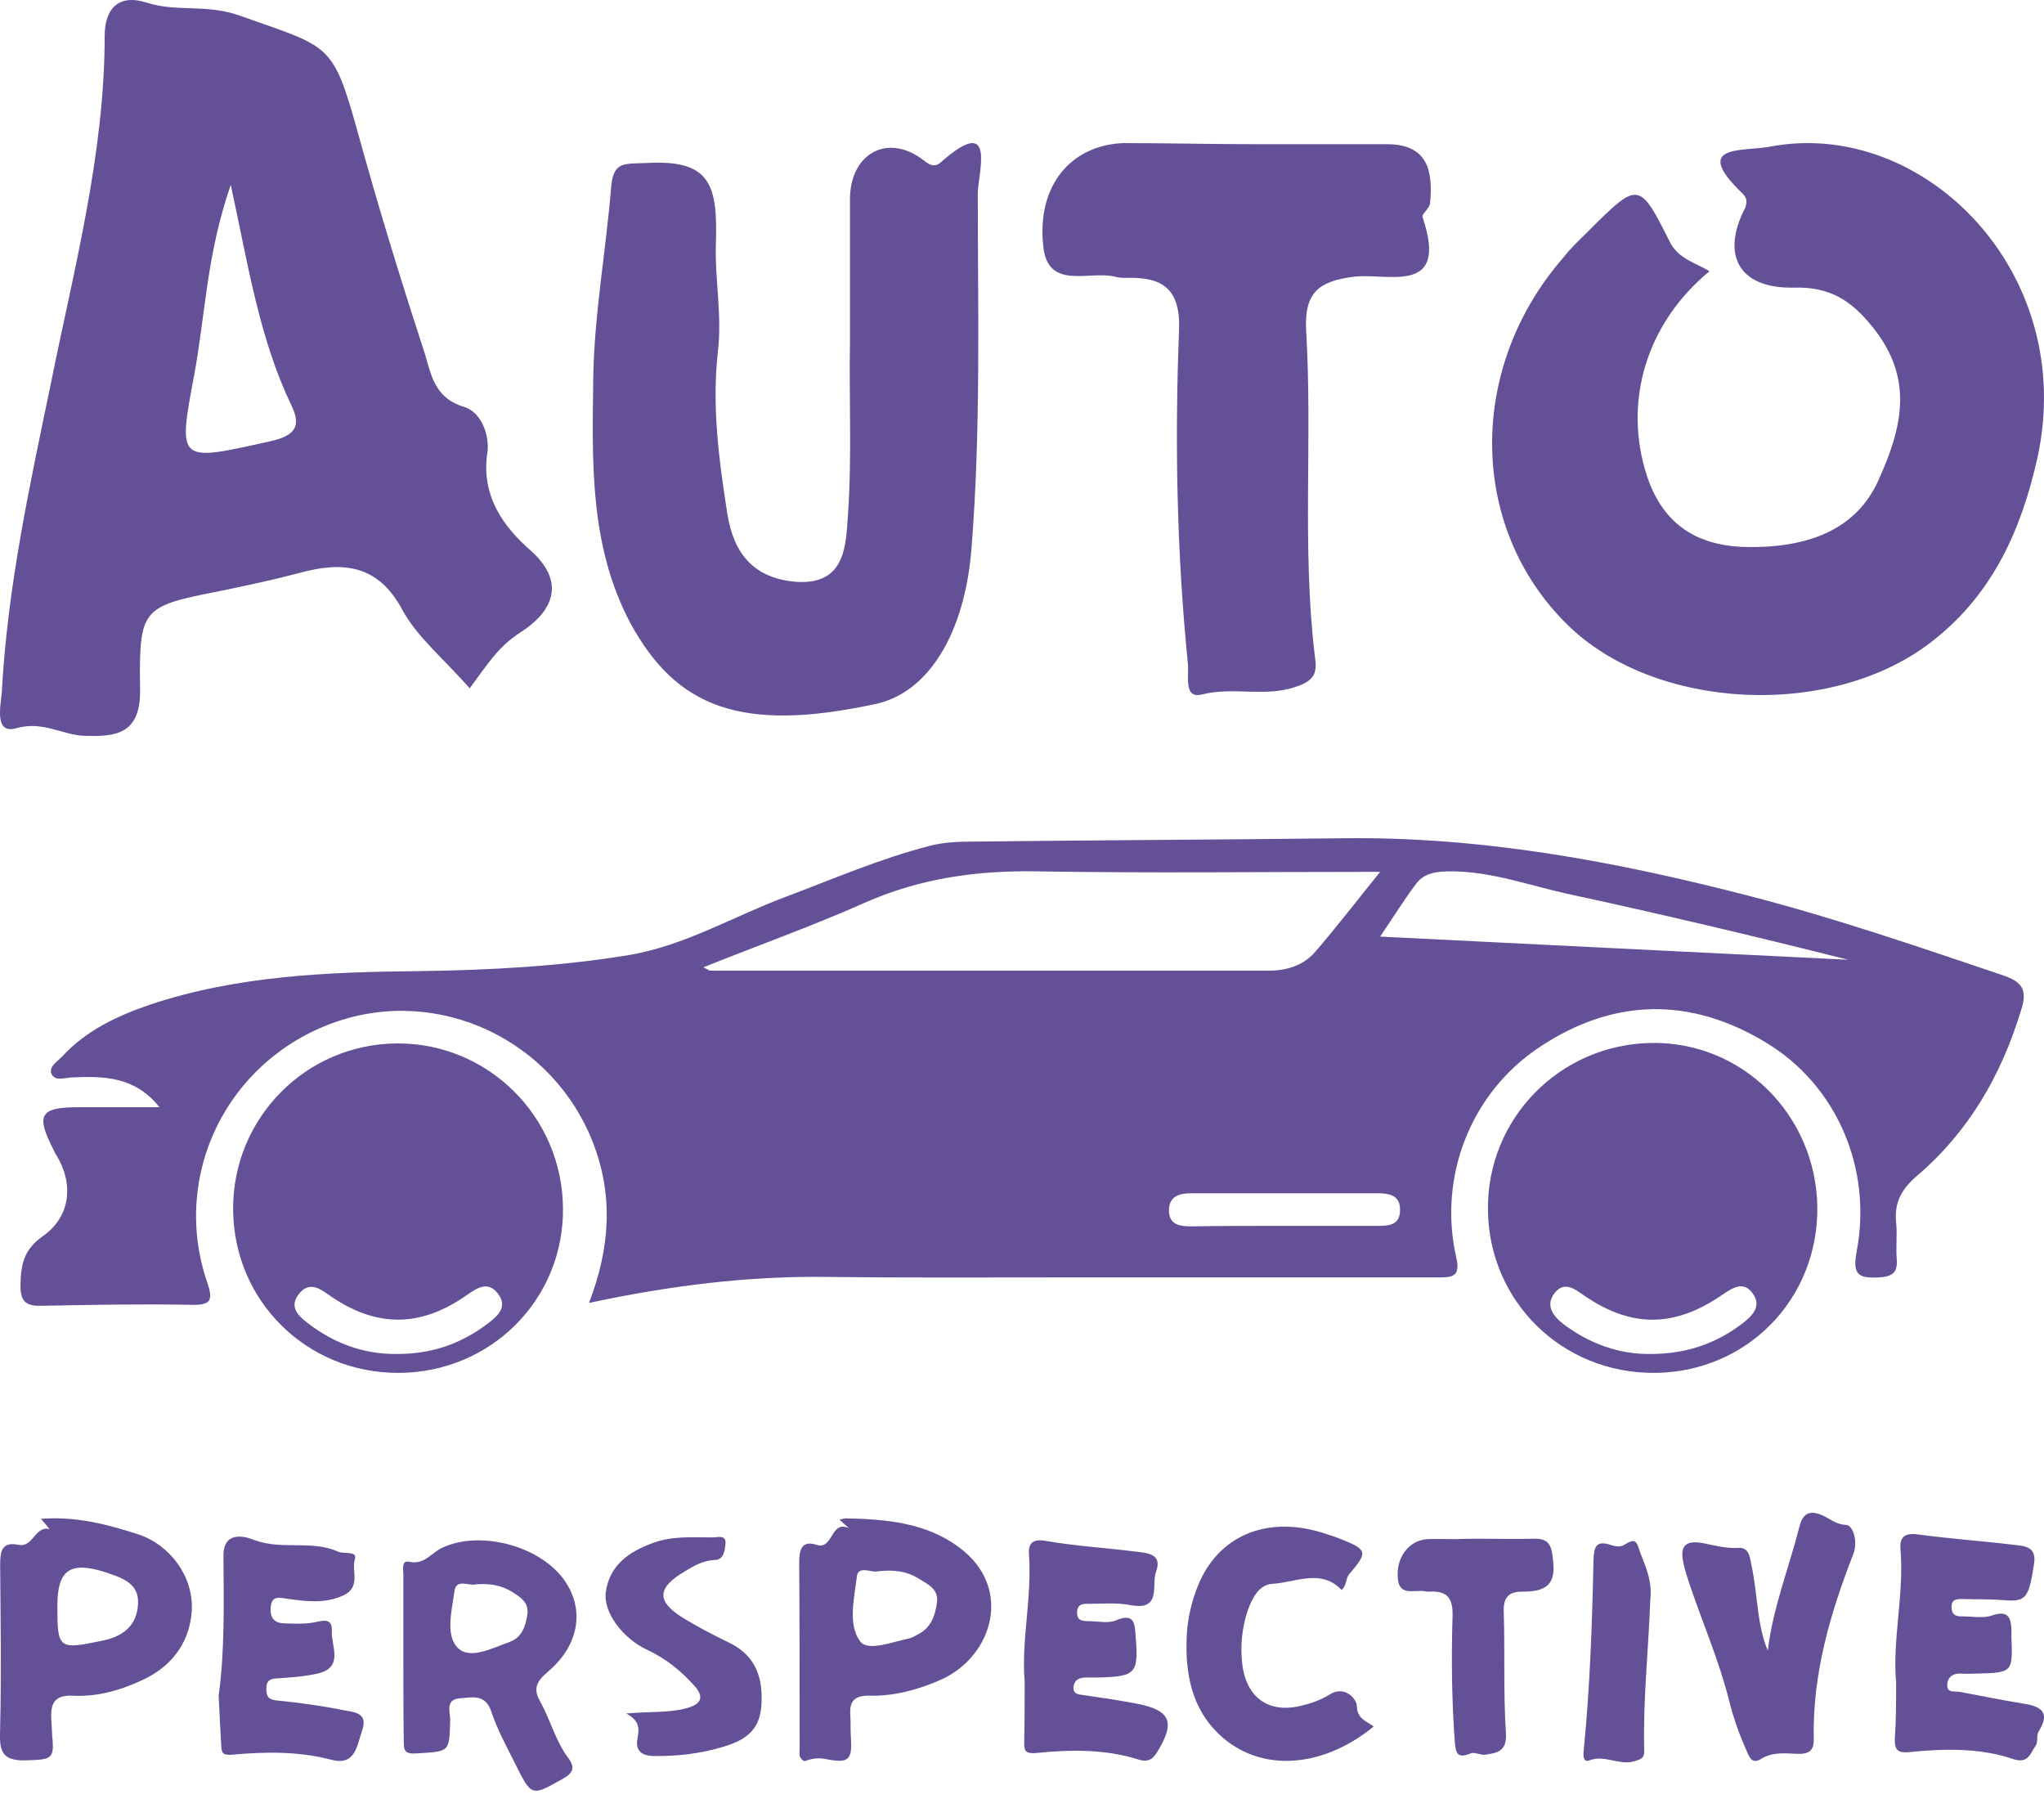
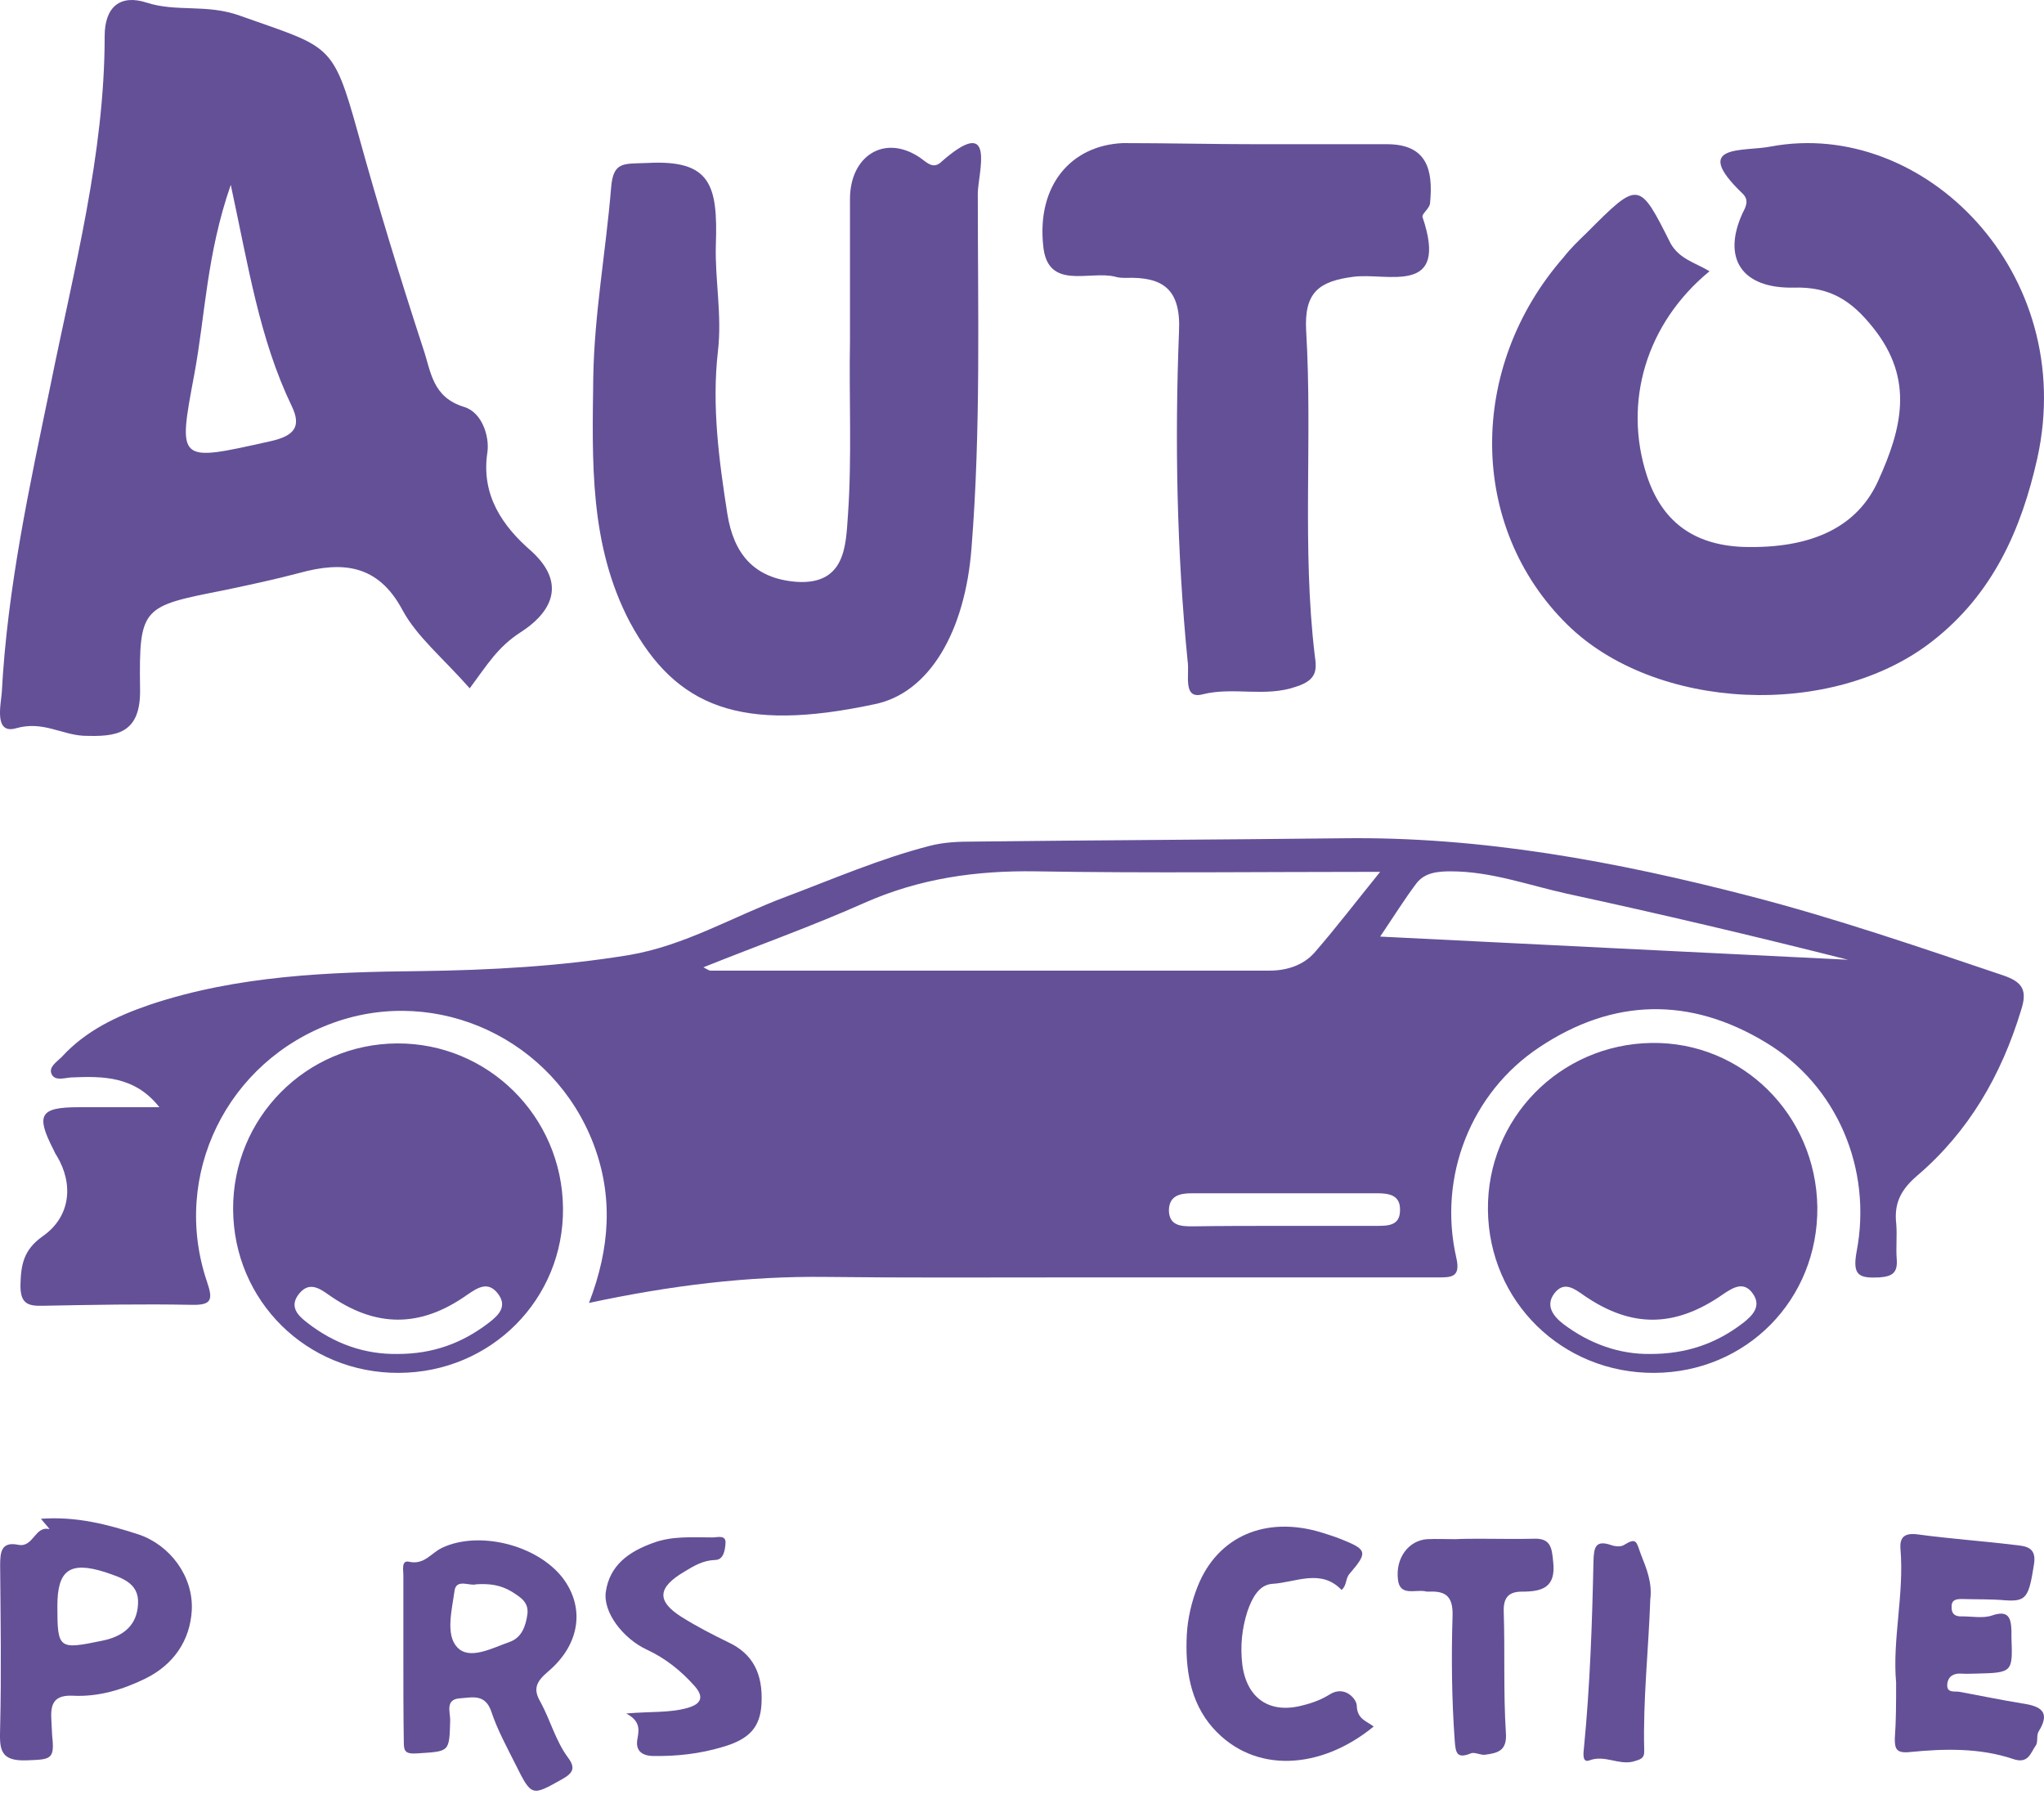
<svg xmlns="http://www.w3.org/2000/svg" width="100" height="88" viewBox="0 0 100 88" fill="none">
  <path d="M28.816 63.734C29.857 61.029 29.995 58.508 29.047 55.988C27.105 50.855 21.44 48.196 16.33 50.023C11.104 51.895 8.353 57.491 10.133 62.717C10.434 63.595 10.341 63.85 9.37 63.827C6.942 63.78 4.515 63.827 2.087 63.873C1.324 63.896 1 63.734 1 62.879C1.023 61.884 1.139 61.144 2.087 60.474C3.451 59.526 3.613 57.93 2.78 56.543C2.711 56.451 2.665 56.335 2.619 56.242C1.74 54.532 1.948 54.161 3.844 54.161C5.139 54.161 6.434 54.161 7.798 54.161C6.596 52.635 5.046 52.635 3.474 52.705C3.15 52.728 2.688 52.89 2.526 52.543C2.364 52.196 2.78 51.942 3.012 51.711C4.191 50.416 5.717 49.699 7.336 49.144C11.636 47.71 16.099 47.548 20.561 47.502C23.984 47.456 27.406 47.271 30.782 46.716C33.51 46.254 35.892 44.82 38.435 43.872C40.77 42.993 43.059 41.999 45.487 41.375C46.204 41.19 46.921 41.167 47.661 41.167C53.673 41.097 59.661 41.074 65.673 41.005C72.471 40.912 79.061 42.138 85.582 43.826C89.79 44.913 93.882 46.323 97.998 47.71C98.946 48.034 99.201 48.427 98.877 49.421C97.906 52.612 96.31 55.364 93.79 57.514C92.981 58.208 92.657 58.879 92.772 59.873C92.819 60.451 92.749 61.029 92.796 61.607C92.842 62.254 92.588 62.439 91.94 62.486C90.946 62.532 90.622 62.393 90.83 61.237C91.616 57.167 89.859 53.075 86.391 50.994C82.691 48.751 78.922 48.82 75.315 51.225C71.962 53.445 70.344 57.56 71.246 61.514C71.477 62.509 70.991 62.486 70.298 62.486C64.17 62.486 58.066 62.486 51.938 62.486C48.1 62.486 44.239 62.509 40.4 62.462C36.585 62.416 32.816 62.879 28.816 63.734ZM67.523 42.647C61.673 42.647 56.193 42.716 50.69 42.623C47.753 42.577 44.979 42.97 42.273 44.173C39.73 45.306 37.117 46.231 34.412 47.317C34.643 47.433 34.689 47.479 34.759 47.479C43.869 47.479 53.002 47.479 62.112 47.479C62.945 47.479 63.754 47.225 64.309 46.6C65.373 45.375 66.344 44.103 67.523 42.647ZM67.523 45.814C75.361 46.207 82.899 46.577 90.414 46.947C85.836 45.791 81.234 44.705 76.633 43.71C74.76 43.294 72.933 42.623 70.991 42.623C70.367 42.623 69.719 42.67 69.303 43.202C68.725 43.965 68.194 44.82 67.523 45.814ZM62.737 59.965C64.263 59.965 65.812 59.965 67.338 59.965C67.893 59.965 68.494 59.965 68.494 59.202C68.517 58.462 67.962 58.37 67.384 58.37C64.355 58.37 61.326 58.37 58.297 58.37C57.696 58.37 57.187 58.508 57.187 59.225C57.21 59.965 57.788 59.988 58.343 59.988C59.823 59.965 61.28 59.965 62.737 59.965Z" fill="#645097" />
  <path d="M80.934 67.156C76.425 67.179 72.841 63.664 72.795 59.179C72.749 54.716 76.309 51.086 80.795 51.017C85.235 50.947 88.842 54.531 88.911 59.04C88.957 63.572 85.443 67.133 80.934 67.156ZM80.749 66.231C82.506 66.231 83.963 65.722 85.258 64.728C85.743 64.358 86.183 63.896 85.766 63.295C85.327 62.647 84.795 62.971 84.287 63.318C81.928 64.959 79.801 64.959 77.489 63.364C77.026 63.04 76.541 62.67 76.078 63.225C75.57 63.849 75.986 64.381 76.494 64.774C77.789 65.746 79.246 66.254 80.749 66.231Z" fill="#645097" />
  <path d="M19.521 67.156C15.012 67.18 11.428 63.642 11.405 59.156C11.382 54.694 14.966 51.063 19.428 51.04C23.868 51.017 27.498 54.601 27.544 59.087C27.591 63.549 24.03 67.133 19.521 67.156ZM19.452 66.231C21.186 66.231 22.619 65.7 23.914 64.705C24.4 64.335 24.839 63.896 24.354 63.272C23.868 62.648 23.359 62.994 22.851 63.341C20.561 64.96 18.365 64.96 16.053 63.318C15.567 62.971 15.105 62.717 14.642 63.272C14.133 63.896 14.55 64.335 15.035 64.705C16.376 65.746 17.856 66.255 19.452 66.231Z" fill="#645097" />
  <path d="M22.98 33.67C21.681 32.194 20.382 31.139 19.679 29.82C18.488 27.605 16.756 27.447 14.646 28.027C13.455 28.344 12.21 28.608 10.965 28.871C6.961 29.662 6.798 29.662 6.852 33.67C6.907 35.938 5.662 36.044 4.092 35.991C3.01 35.938 2.09 35.253 0.791 35.622C-0.291 35.938 0.033 34.514 0.087 33.881C0.358 28.766 1.44 23.808 2.469 18.851C3.605 13.208 5.121 7.565 5.121 1.764C5.121 0.34 5.878 -0.293 7.177 0.129C8.638 0.603 10.1 0.182 11.723 0.762C16.161 2.344 16.269 2.027 17.514 6.51C18.488 10.044 19.57 13.577 20.707 17.058C21.086 18.165 21.14 19.431 22.709 19.906C23.575 20.169 23.954 21.33 23.846 22.121C23.521 24.23 24.604 25.76 26.011 26.973C27.905 28.713 26.714 30.137 25.469 30.928C24.333 31.666 23.846 32.51 22.98 33.67ZM11.29 9.042C10.1 12.47 10.045 15.423 9.504 18.323C8.692 22.648 8.692 22.595 13.184 21.593C14.429 21.33 14.754 20.855 14.267 19.853C12.697 16.583 12.156 13.05 11.29 9.042Z" fill="#645097" />
  <path d="M83.636 13.267C80.518 15.835 79.404 19.688 80.573 23.273C81.297 25.467 82.801 26.645 85.251 26.752C88.703 26.859 90.875 25.735 91.877 23.541C93.047 20.972 93.659 18.564 91.655 16.049C90.597 14.711 89.539 14.016 87.757 14.069C85.195 14.123 84.249 12.624 85.251 10.43C85.418 10.109 85.585 9.788 85.251 9.467C82.689 7.006 85.307 7.434 86.643 7.166C94.105 5.775 101.678 13.32 99.673 22.417C98.894 25.895 97.501 29.053 94.55 31.354C89.65 35.206 80.963 34.778 76.676 30.551C71.831 25.788 71.775 17.976 76.509 12.571C76.843 12.143 77.233 11.768 77.622 11.394C80.184 8.825 80.184 8.825 81.743 11.929C82.188 12.678 82.912 12.838 83.636 13.267Z" fill="#645097" />
  <path d="M41.584 16.691C41.584 14.391 41.584 12.091 41.584 9.737C41.584 7.65 43.224 6.58 44.916 7.65C45.274 7.864 45.582 8.292 45.992 7.971C48.811 5.457 47.837 8.506 47.837 9.469C47.837 15.247 47.991 21.025 47.53 26.802C47.222 30.868 45.479 33.917 42.763 34.452C36.253 35.843 33.075 34.613 30.819 30.44C28.82 26.642 28.974 22.523 29.025 18.457C29.076 15.354 29.64 12.305 29.896 9.202C29.999 7.864 30.512 8.025 31.691 7.971C34.766 7.811 35.125 9.041 35.022 11.984C34.971 13.642 35.33 15.408 35.125 17.173C34.817 19.848 35.176 22.523 35.586 25.144C35.894 27.07 36.868 28.3 38.969 28.461C41.379 28.621 41.379 26.642 41.481 25.251C41.686 22.362 41.532 19.527 41.584 16.691C41.532 16.691 41.532 16.691 41.584 16.691Z" fill="#645097" />
  <path d="M61.529 7.054C63.638 7.054 65.747 7.054 67.856 7.054C69.806 7.054 70.123 8.297 69.965 9.918C69.965 10.188 69.543 10.458 69.596 10.62C70.914 14.511 67.856 13.322 66.222 13.538C64.534 13.754 63.796 14.294 63.902 16.186C64.218 21.481 63.691 26.776 64.324 32.071C64.429 32.773 64.429 33.26 63.427 33.584C61.898 34.124 60.37 33.584 58.841 33.962C57.839 34.232 58.208 32.99 58.103 32.341C57.575 26.992 57.47 21.589 57.681 16.239C57.786 14.132 56.89 13.538 55.097 13.592C54.939 13.592 54.728 13.592 54.57 13.538C53.305 13.214 51.249 14.24 51.038 12.025C50.722 9.053 52.409 7.108 54.939 7C57.154 7 59.315 7.054 61.529 7.054Z" fill="#645097" />
  <path d="M2.001 74.293C3.741 74.166 5.268 74.569 6.774 75.057C8.301 75.566 9.468 77.093 9.383 78.769C9.298 80.254 8.492 81.42 7.134 82.099C6.01 82.651 4.822 83.011 3.571 82.948C2.68 82.905 2.468 83.308 2.51 84.072C2.531 84.347 2.531 84.644 2.553 84.92C2.68 86.066 2.489 86.066 1.322 86.108C-0.078 86.172 -0.014 85.472 0.007 84.496C0.071 81.844 0.029 79.214 0.007 76.563C0.007 75.905 0.071 75.396 0.898 75.566C1.641 75.714 1.704 74.611 2.425 74.802C2.319 74.654 2.192 74.527 2.001 74.293ZM2.807 78.557C2.807 80.678 2.871 80.699 5.013 80.254C6.053 80.042 6.71 79.49 6.753 78.451C6.816 77.39 5.862 77.157 5.14 76.902C3.401 76.351 2.807 76.817 2.807 78.557Z" fill="#645097" />
  <path d="M19.734 81.081C19.734 79.745 19.734 78.388 19.734 77.051C19.734 76.797 19.628 76.309 20.01 76.394C20.752 76.563 21.091 75.969 21.622 75.715C23.404 74.867 26.267 75.545 27.54 77.2C28.622 78.642 28.388 80.445 26.797 81.781C26.225 82.269 26.076 82.63 26.437 83.245C26.925 84.136 27.179 85.154 27.794 85.981C28.155 86.469 28.049 86.724 27.518 87.021C26.012 87.869 26.012 87.89 25.228 86.321C24.803 85.472 24.337 84.624 24.04 83.733C23.743 82.842 23.107 83.033 22.513 83.075C21.77 83.118 22.025 83.733 22.025 84.136C21.982 85.727 22.003 85.663 20.413 85.769C19.798 85.812 19.755 85.642 19.755 85.175C19.734 83.839 19.734 82.46 19.734 81.081ZM23.297 77.497C23 77.603 22.322 77.2 22.237 77.815C22.11 78.748 21.791 79.957 22.364 80.572C22.958 81.23 24.082 80.615 24.931 80.318C25.525 80.106 25.715 79.554 25.8 78.981C25.885 78.366 25.461 78.133 25.037 77.857C24.506 77.539 23.976 77.454 23.297 77.497Z" fill="#645097" />
-   <path d="M41.539 74.76C41.391 74.633 41.264 74.506 41.073 74.336C41.242 74.294 41.327 74.272 41.412 74.272C43.363 74.315 45.315 74.485 46.927 75.694C49.599 77.666 48.56 81.039 46.036 82.163C44.933 82.651 43.766 82.969 42.557 82.948C41.815 82.927 41.539 83.203 41.603 83.924C41.624 84.242 41.603 84.56 41.624 84.878C41.709 86.087 41.56 86.278 40.394 86.045C39.991 85.96 39.651 86.045 39.355 86.151C39.036 85.981 39.121 85.748 39.121 85.557C39.121 82.524 39.121 79.49 39.1 76.457C39.1 75.821 39.206 75.333 39.948 75.566C40.776 75.842 40.627 74.315 41.539 74.76ZM42.96 76.86C42.706 76.966 41.985 76.542 41.921 77.115C41.794 78.175 41.476 79.448 42.069 80.275C42.451 80.806 43.639 80.318 44.466 80.148C44.594 80.127 44.721 80.042 44.848 79.978C45.548 79.66 45.76 79.024 45.845 78.345C45.909 77.709 45.357 77.475 44.912 77.2C44.36 76.86 43.745 76.775 42.96 76.86Z" fill="#645097" />
  <path d="M92.765 82.311C92.574 80.19 93.168 77.984 92.977 75.757C92.934 75.184 93.189 74.972 93.825 75.057C95.374 75.269 96.943 75.375 98.513 75.566C99.043 75.63 99.658 75.63 99.51 76.521C99.255 78.154 99.128 78.345 98.11 78.281C97.41 78.218 96.71 78.239 95.989 78.218C95.734 78.218 95.48 78.239 95.48 78.578C95.459 78.939 95.649 79.087 95.989 79.066C96.477 79.066 97.028 79.172 97.452 79.024C98.258 78.748 98.386 79.13 98.407 79.766C98.407 79.872 98.407 79.978 98.407 80.084C98.471 81.802 98.471 81.823 96.689 81.866C96.434 81.866 96.201 81.887 95.946 81.866C95.586 81.845 95.31 81.993 95.268 82.375C95.225 82.842 95.628 82.714 95.862 82.757C96.901 82.948 97.919 83.16 98.958 83.329C99.828 83.457 100.337 83.733 99.743 84.687C99.616 84.878 99.722 85.217 99.595 85.387C99.34 85.748 99.234 86.299 98.492 86.045C96.859 85.493 95.119 85.535 93.422 85.705C92.765 85.769 92.701 85.535 92.701 85.048C92.765 84.178 92.765 83.287 92.765 82.311Z" fill="#645097" />
-   <path d="M50.13 82.227C49.96 80.275 50.49 78.175 50.342 76.054C50.3 75.524 50.49 75.248 51.169 75.376C52.633 75.63 54.139 75.715 55.623 75.906C56.175 75.969 56.875 76.033 56.557 76.882C56.324 77.518 56.854 78.812 55.305 78.515C54.648 78.388 53.969 78.451 53.29 78.451C53.014 78.451 52.718 78.43 52.696 78.854C52.675 79.257 52.93 79.3 53.248 79.3C53.715 79.3 54.224 79.427 54.605 79.257C55.517 78.875 55.517 79.448 55.56 80.042C55.708 81.866 55.581 82.015 53.693 82.057C53.524 82.057 53.333 82.057 53.163 82.057C52.866 82.057 52.59 82.121 52.527 82.481C52.463 82.906 52.802 82.884 53.078 82.927C53.948 83.054 54.818 83.181 55.687 83.351C57.257 83.669 57.49 84.242 56.663 85.621C56.472 85.939 56.281 86.257 55.687 86.066C54.075 85.557 52.378 85.578 50.724 85.748C50.066 85.811 50.109 85.557 50.109 85.133C50.13 84.221 50.13 83.308 50.13 82.227Z" fill="#645097" />
-   <path d="M86.486 80.742C86.741 78.621 87.525 76.691 88.035 74.676C88.204 73.997 88.565 73.849 89.201 74.145C89.541 74.294 89.816 74.57 90.304 74.591C90.644 74.591 90.919 75.376 90.665 76.033C89.541 78.918 88.671 81.888 88.735 85.048C88.756 85.642 88.501 85.812 87.907 85.79C87.335 85.769 86.719 85.684 86.147 86.045C85.765 86.278 85.617 86.045 85.468 85.684C85.107 84.878 84.811 84.051 84.598 83.203C84.111 81.251 83.304 79.406 82.668 77.518C82.562 77.179 82.435 76.839 82.371 76.5C82.18 75.715 82.371 75.312 83.304 75.482C83.877 75.588 84.429 75.757 85.044 75.715C85.638 75.673 85.617 76.309 85.722 76.733C85.998 78.091 85.956 79.469 86.486 80.742Z" fill="#645097" />
-   <path d="M10.698 82.947C10.995 80.805 10.952 78.45 10.931 76.096C10.931 74.781 12.14 75.205 12.437 75.332C13.795 75.841 15.237 75.311 16.552 75.905C16.849 76.032 17.507 75.841 17.358 76.287C17.189 76.859 17.676 77.644 16.785 78.047C15.852 78.471 14.919 78.323 13.986 78.196C13.583 78.132 13.286 78.09 13.243 78.62C13.201 79.065 13.37 79.383 13.858 79.405C14.325 79.426 14.771 79.447 15.237 79.383C15.682 79.32 16.276 79.044 16.234 79.787C16.192 80.508 16.849 81.568 15.534 81.865C14.877 82.014 14.219 82.056 13.54 82.099C13.201 82.12 13.031 82.226 13.031 82.586C13.031 82.968 13.116 83.138 13.54 83.18C14.622 83.286 15.704 83.435 16.764 83.647C17.252 83.753 18.037 83.732 17.719 84.644C17.464 85.365 17.401 86.383 16.234 86.086C14.622 85.662 12.989 85.683 11.377 85.832C10.868 85.874 10.846 85.726 10.825 85.407C10.783 84.644 10.74 83.901 10.698 82.947Z" fill="#645097" />
  <path d="M65.635 77.773C64.617 76.712 63.387 77.412 62.242 77.476C61.584 77.519 61.245 78.197 61.032 78.812C60.757 79.661 60.672 80.531 60.778 81.421C60.99 83.076 62.114 83.861 63.748 83.415C64.193 83.309 64.638 83.139 65.02 82.906C65.784 82.397 66.378 83.118 66.378 83.436C66.399 84.094 66.844 84.179 67.205 84.455C64.617 86.576 61.351 86.788 59.336 84.518C58.211 83.246 57.978 81.591 58.063 79.958C58.105 79.173 58.296 78.346 58.593 77.603C59.569 75.143 61.923 74.146 64.617 74.952C64.957 75.058 65.296 75.164 65.614 75.291C66.887 75.8 66.929 75.928 66.038 76.967C65.805 77.222 65.911 77.54 65.635 77.773Z" fill="#645097" />
  <path d="M30.637 83.817C31.846 83.711 32.758 83.796 33.649 83.541C34.306 83.351 34.455 83.011 33.988 82.481C33.331 81.739 32.567 81.123 31.655 80.699C30.467 80.148 29.491 78.854 29.64 77.857C29.831 76.563 30.764 75.905 31.93 75.481C32.885 75.121 33.882 75.205 34.858 75.205C35.091 75.205 35.536 75.057 35.494 75.502C35.473 75.799 35.409 76.308 34.985 76.308C34.391 76.33 33.967 76.584 33.479 76.881C32.185 77.645 32.1 78.302 33.331 79.087C34.073 79.554 34.858 79.957 35.642 80.339C36.809 80.89 37.339 81.845 37.255 83.351C37.191 84.475 36.682 85.069 35.367 85.451C34.242 85.79 33.097 85.917 31.93 85.896C31.337 85.875 31.082 85.578 31.188 85.047C31.273 84.581 31.315 84.178 30.637 83.817Z" fill="#645097" />
  <path d="M72.465 75.269C73.314 75.269 74.162 75.29 75.011 75.269C75.859 75.227 75.923 75.694 75.987 76.394C76.135 77.666 75.435 77.857 74.459 77.857C73.802 77.857 73.547 78.154 73.568 78.833C73.632 80.805 73.547 82.799 73.674 84.772C73.738 85.663 73.25 85.748 72.677 85.832C72.444 85.875 72.147 85.684 71.956 85.769C71.278 86.045 71.214 85.748 71.171 85.154C71.023 83.118 71.002 81.06 71.065 79.024C71.087 78.112 70.747 77.815 69.92 77.857C69.856 77.857 69.772 77.857 69.708 77.836C69.22 77.751 68.478 78.09 68.393 77.263C68.266 76.203 68.923 75.354 69.814 75.29C70.281 75.269 70.726 75.29 71.193 75.29C71.617 75.269 72.041 75.269 72.465 75.269Z" fill="#645097" />
  <path d="M80.738 78.239C80.653 80.7 80.377 83.139 80.441 85.621C80.462 86.045 80.229 86.066 79.889 86.172C79.168 86.342 78.511 85.833 77.768 86.108C77.386 86.257 77.471 85.727 77.493 85.493C77.79 82.46 77.895 79.384 77.959 76.351C77.98 75.672 78.065 75.312 78.85 75.588C79.041 75.651 79.317 75.672 79.465 75.566C80.08 75.184 80.059 75.439 80.271 76.012C80.547 76.712 80.844 77.412 80.738 78.239Z" fill="#645097" />
</svg>